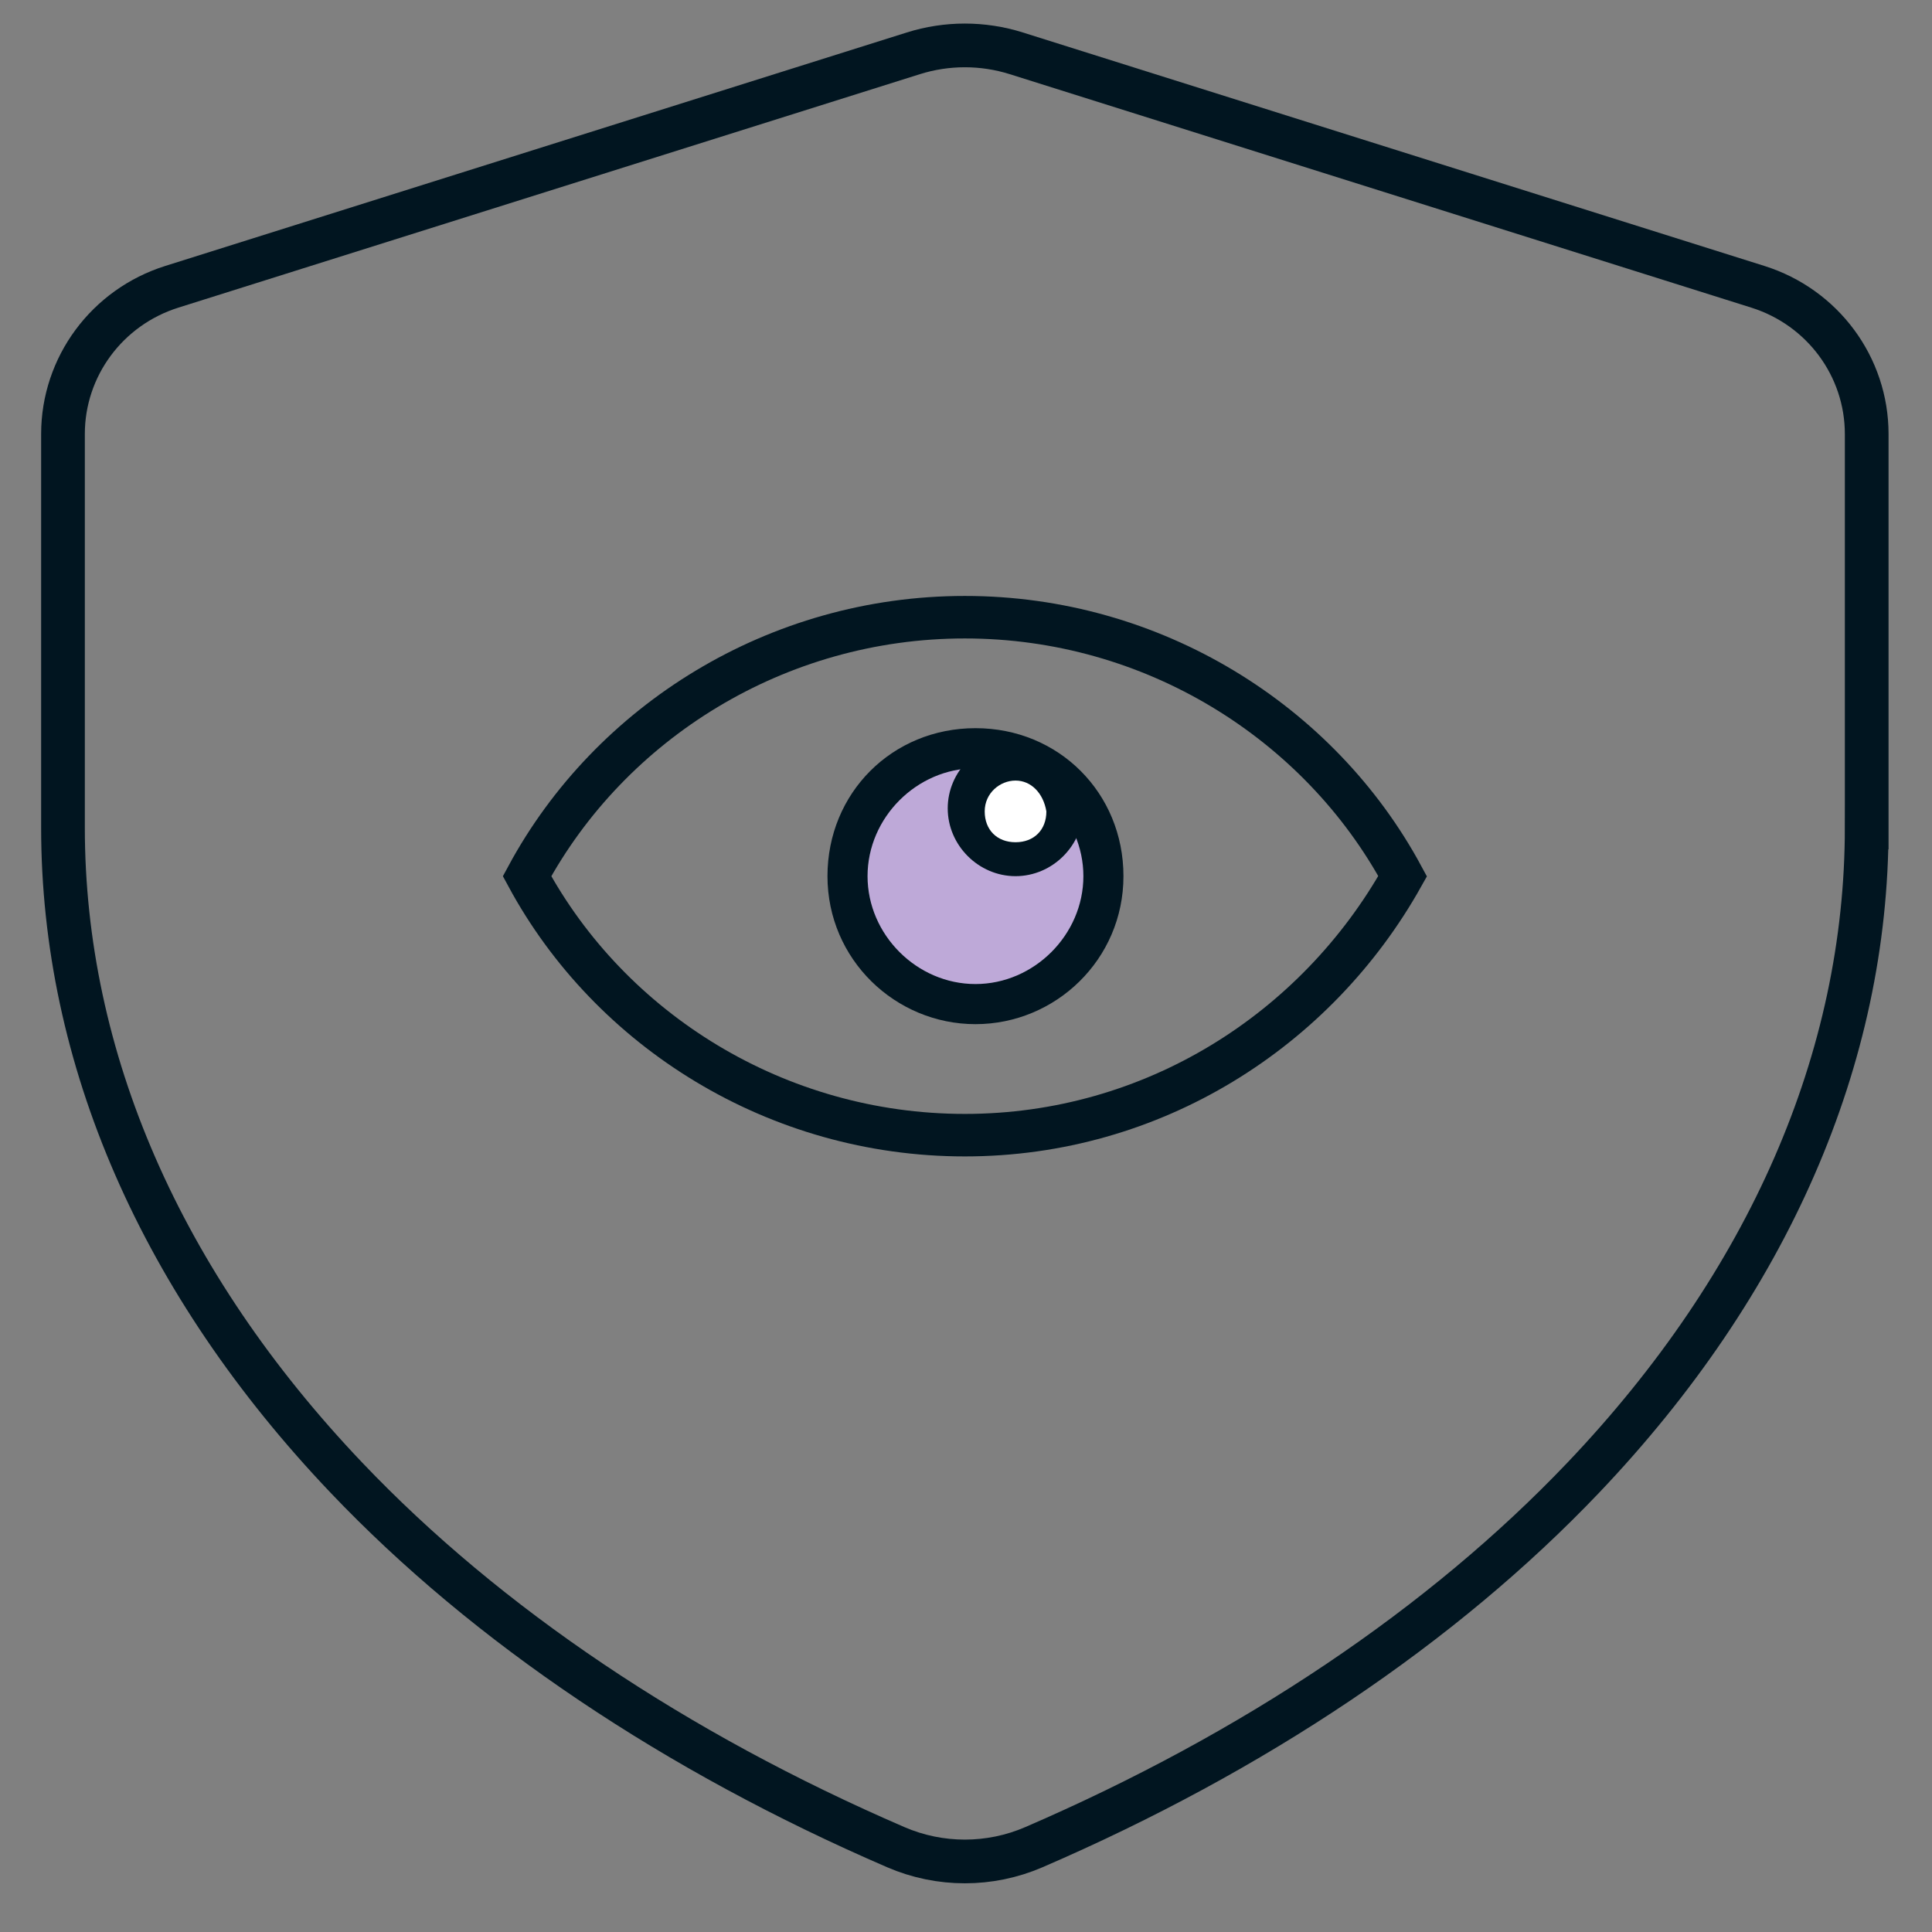
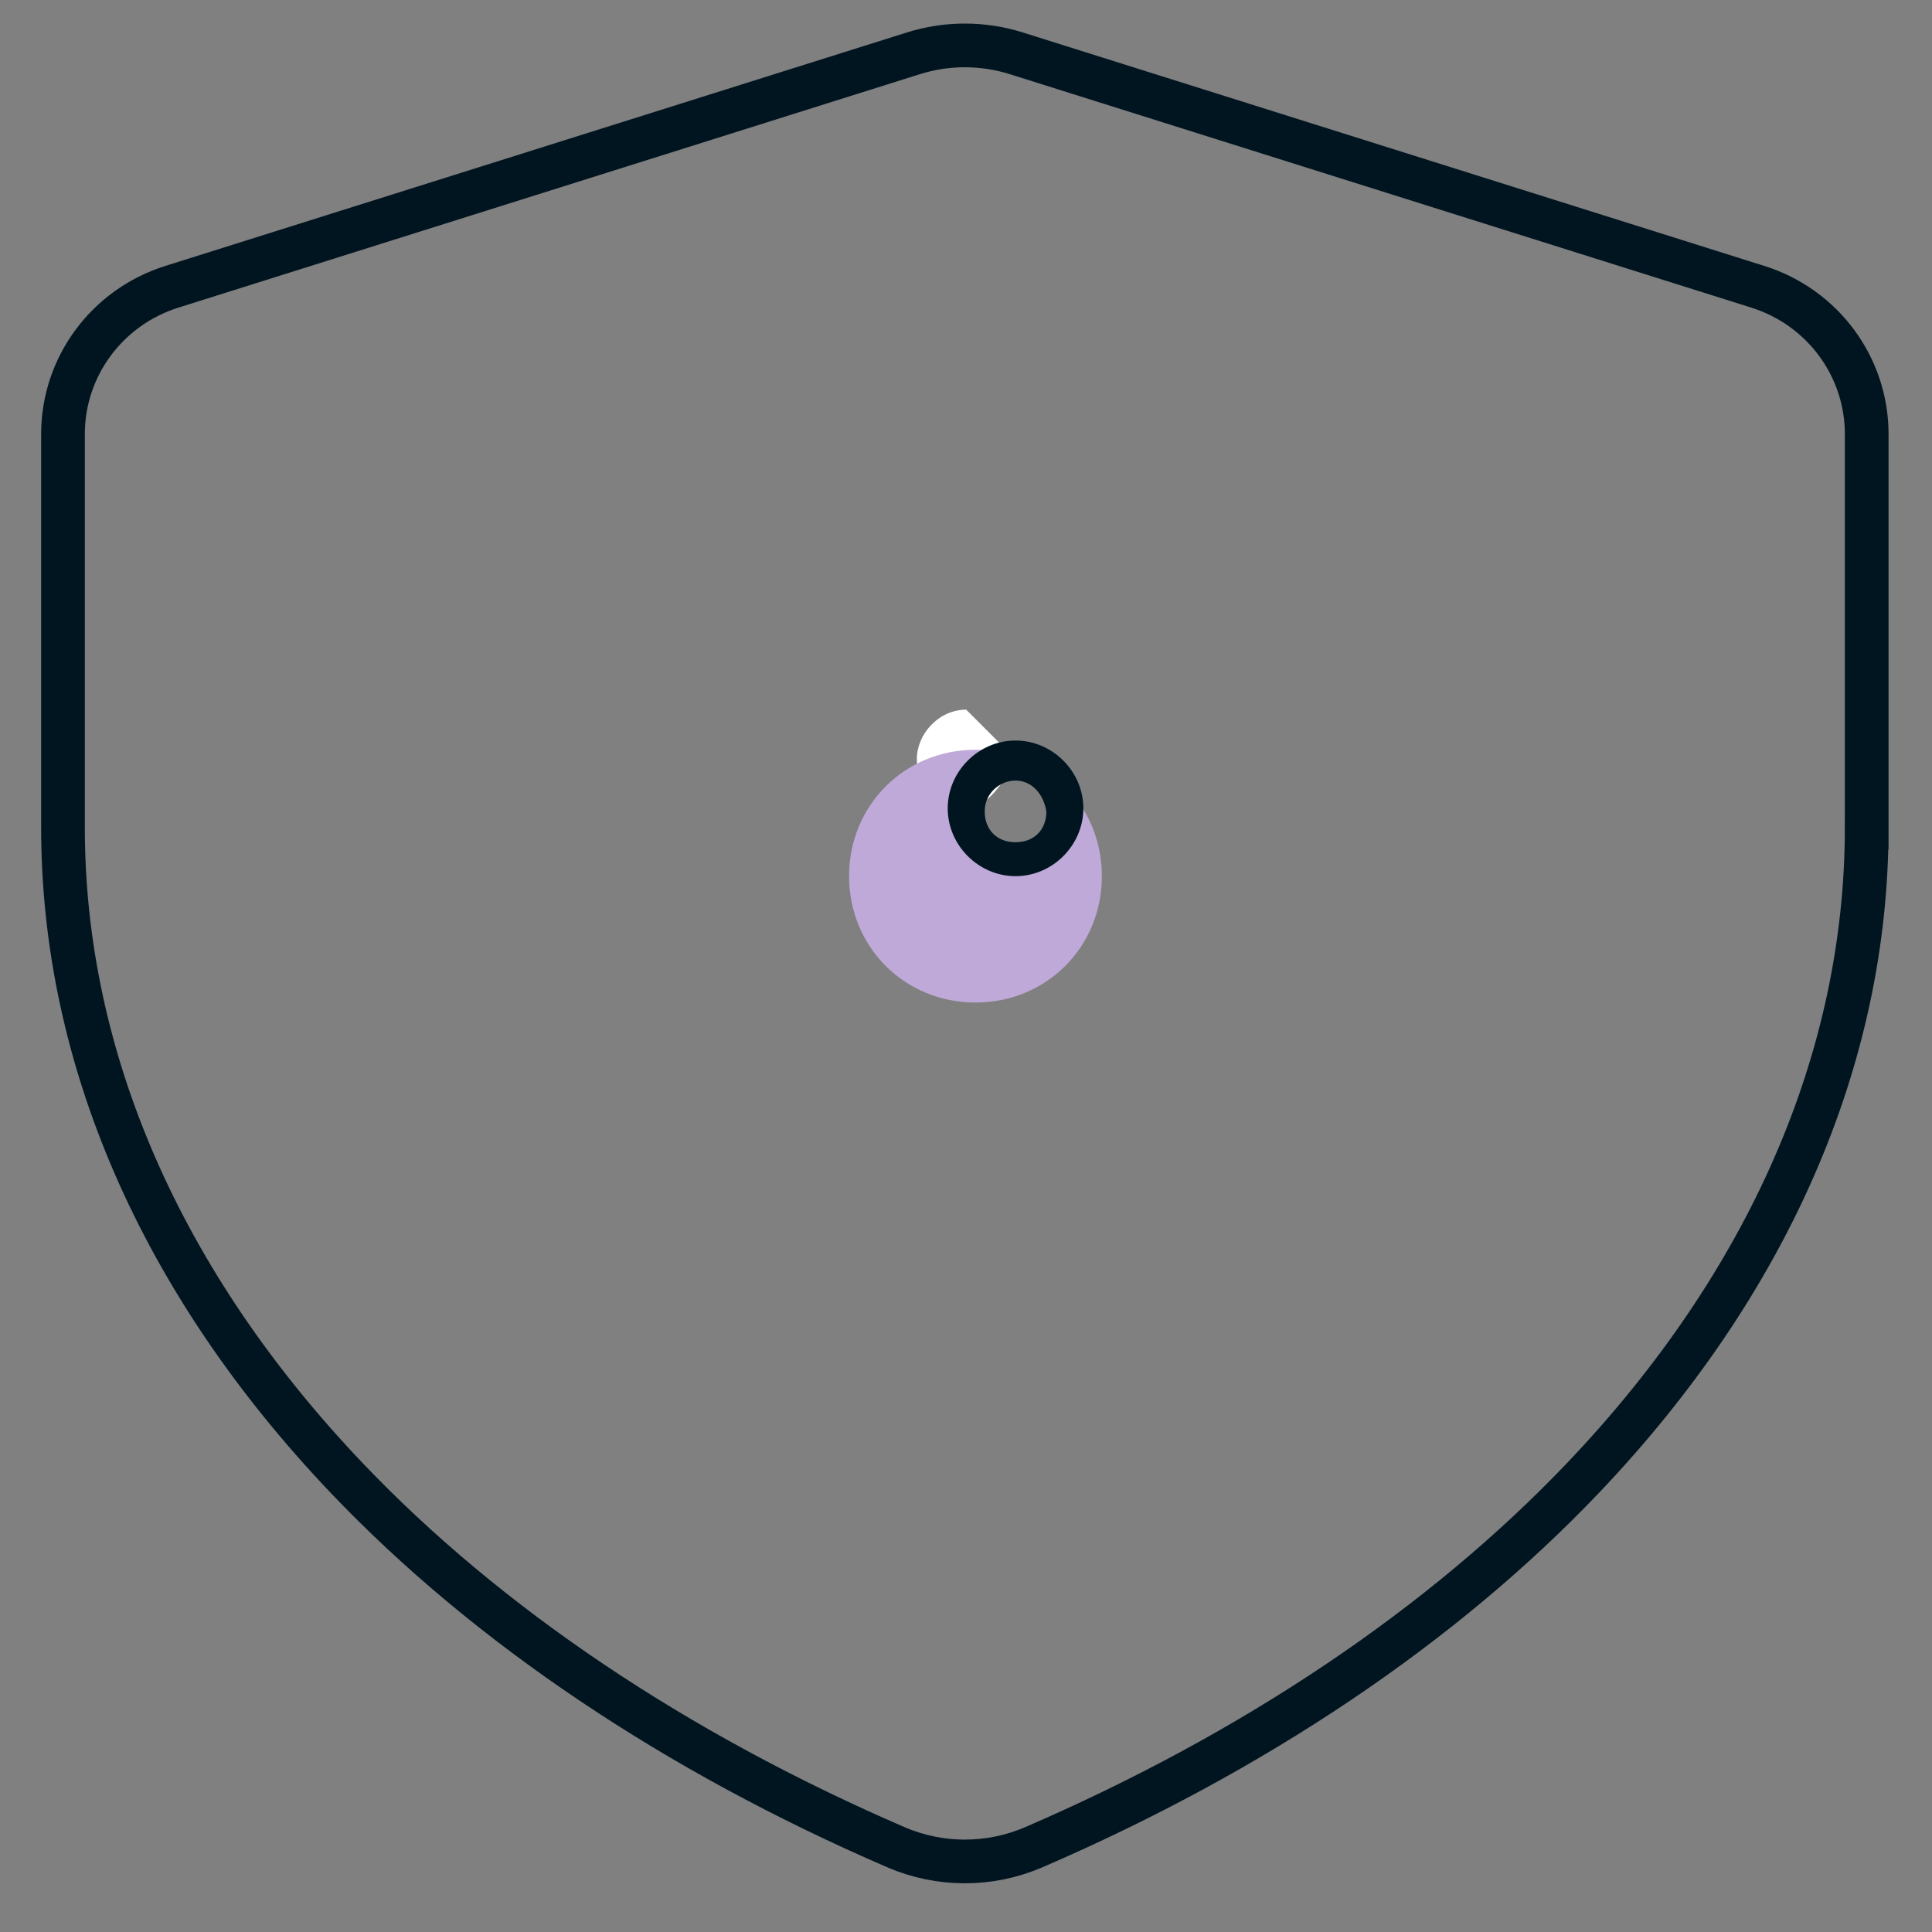
<svg xmlns="http://www.w3.org/2000/svg" id="Icons" viewBox="0 0 500 500">
  <rect x="0" y="0" width="500" height="500" fill="#808080" stroke="none" />
  <defs>
    <style>
      .cls-1 {
        stroke-width: 11px;
      }

      .cls-1, .cls-2 {
        fill: none;
        stroke: #011520;
        stroke-miterlimit: 10;
      }

      .cls-3 {
        fill: #011520;
      }

      .cls-3, .cls-4, .cls-5 {
        stroke-width: 0px;
      }

      .cls-2 {
        stroke-width: 11.31px;
      }

      .cls-4 {
        fill: #bea9d8;
      }

      .cls-5 {
        fill: #fff;
      }
    </style>
  </defs>
  <path class="cls-2" d="M483.1,214.16c0,59.66-25.36,117.84-73.34,168.25-36.43,38.27-85.24,71.05-142.22,95.65-11.38,4.91-24.3,4.91-35.68,0-56.99-24.61-105.8-57.38-142.22-95.65-47.98-50.41-73.34-108.59-73.34-168.25v-101.84c0-17.41,11.39-32.82,28.17-38.1L236.37,13.8c8.67-2.73,17.98-2.73,26.65,0l191.91,60.42c16.78,5.28,28.17,20.69,28.17,38.1v101.84Z" />
-   <path class="cls-1" d="M249.7,159.73c48.67,0,91.76,27.13,113.3,67.03-22.34,39.89-64.63,67.02-113.3,67.02s-91.76-27.13-113.3-67.02c21.54-39.9,64.63-67.03,113.3-67.03Z" />
-   <path class="cls-5" d="M262.82,196.43c7.18,0,12.77,5.58,12.77,12.77s-5.58,12.76-12.77,12.76-12.77-5.58-12.77-12.76c0-6.39,5.59-12.77,12.77-12.77Z" />
+   <path class="cls-5" d="M262.82,196.43s-5.58,12.76-12.77,12.76-12.77-5.58-12.77-12.76c0-6.39,5.59-12.77,12.77-12.77Z" />
  <path class="cls-4" d="M275.59,209.2c0-7.19-5.58-12.77-12.77-12.77s-12.77,5.58-12.77,12.77,5.59,12.76,12.77,12.76c6.38,0,12.77-5.58,12.77-12.76ZM252.45,194.04c18.35,0,32.71,14.36,32.71,32.71s-14.36,32.71-32.71,32.71-32.71-14.37-32.71-32.71,14.36-32.71,32.71-32.71Z" />
-   <path class="cls-3" d="M252.45,265.05c-20.74,0-38.3-16.76-38.3-38.3s16.75-38.3,38.3-38.3,38.3,16.76,38.3,38.3-17.55,38.3-38.3,38.3ZM252.45,198.82c-15.16,0-27.93,12.76-27.93,27.93s12.77,27.92,27.93,27.92,27.93-12.76,27.93-27.92-12.77-27.93-27.93-27.93Z" />
  <path class="cls-3" d="M262.82,226.75c-9.57,0-17.55-7.98-17.55-17.55s7.98-17.55,17.55-17.55,17.55,7.98,17.55,17.55-7.98,17.55-17.55,17.55ZM262.82,202.01c-3.99,0-7.98,3.2-7.98,7.98s3.19,7.98,7.98,7.98,7.98-3.19,7.98-7.98c-.8-4.78-3.99-7.98-7.98-7.98Z" />
</svg>